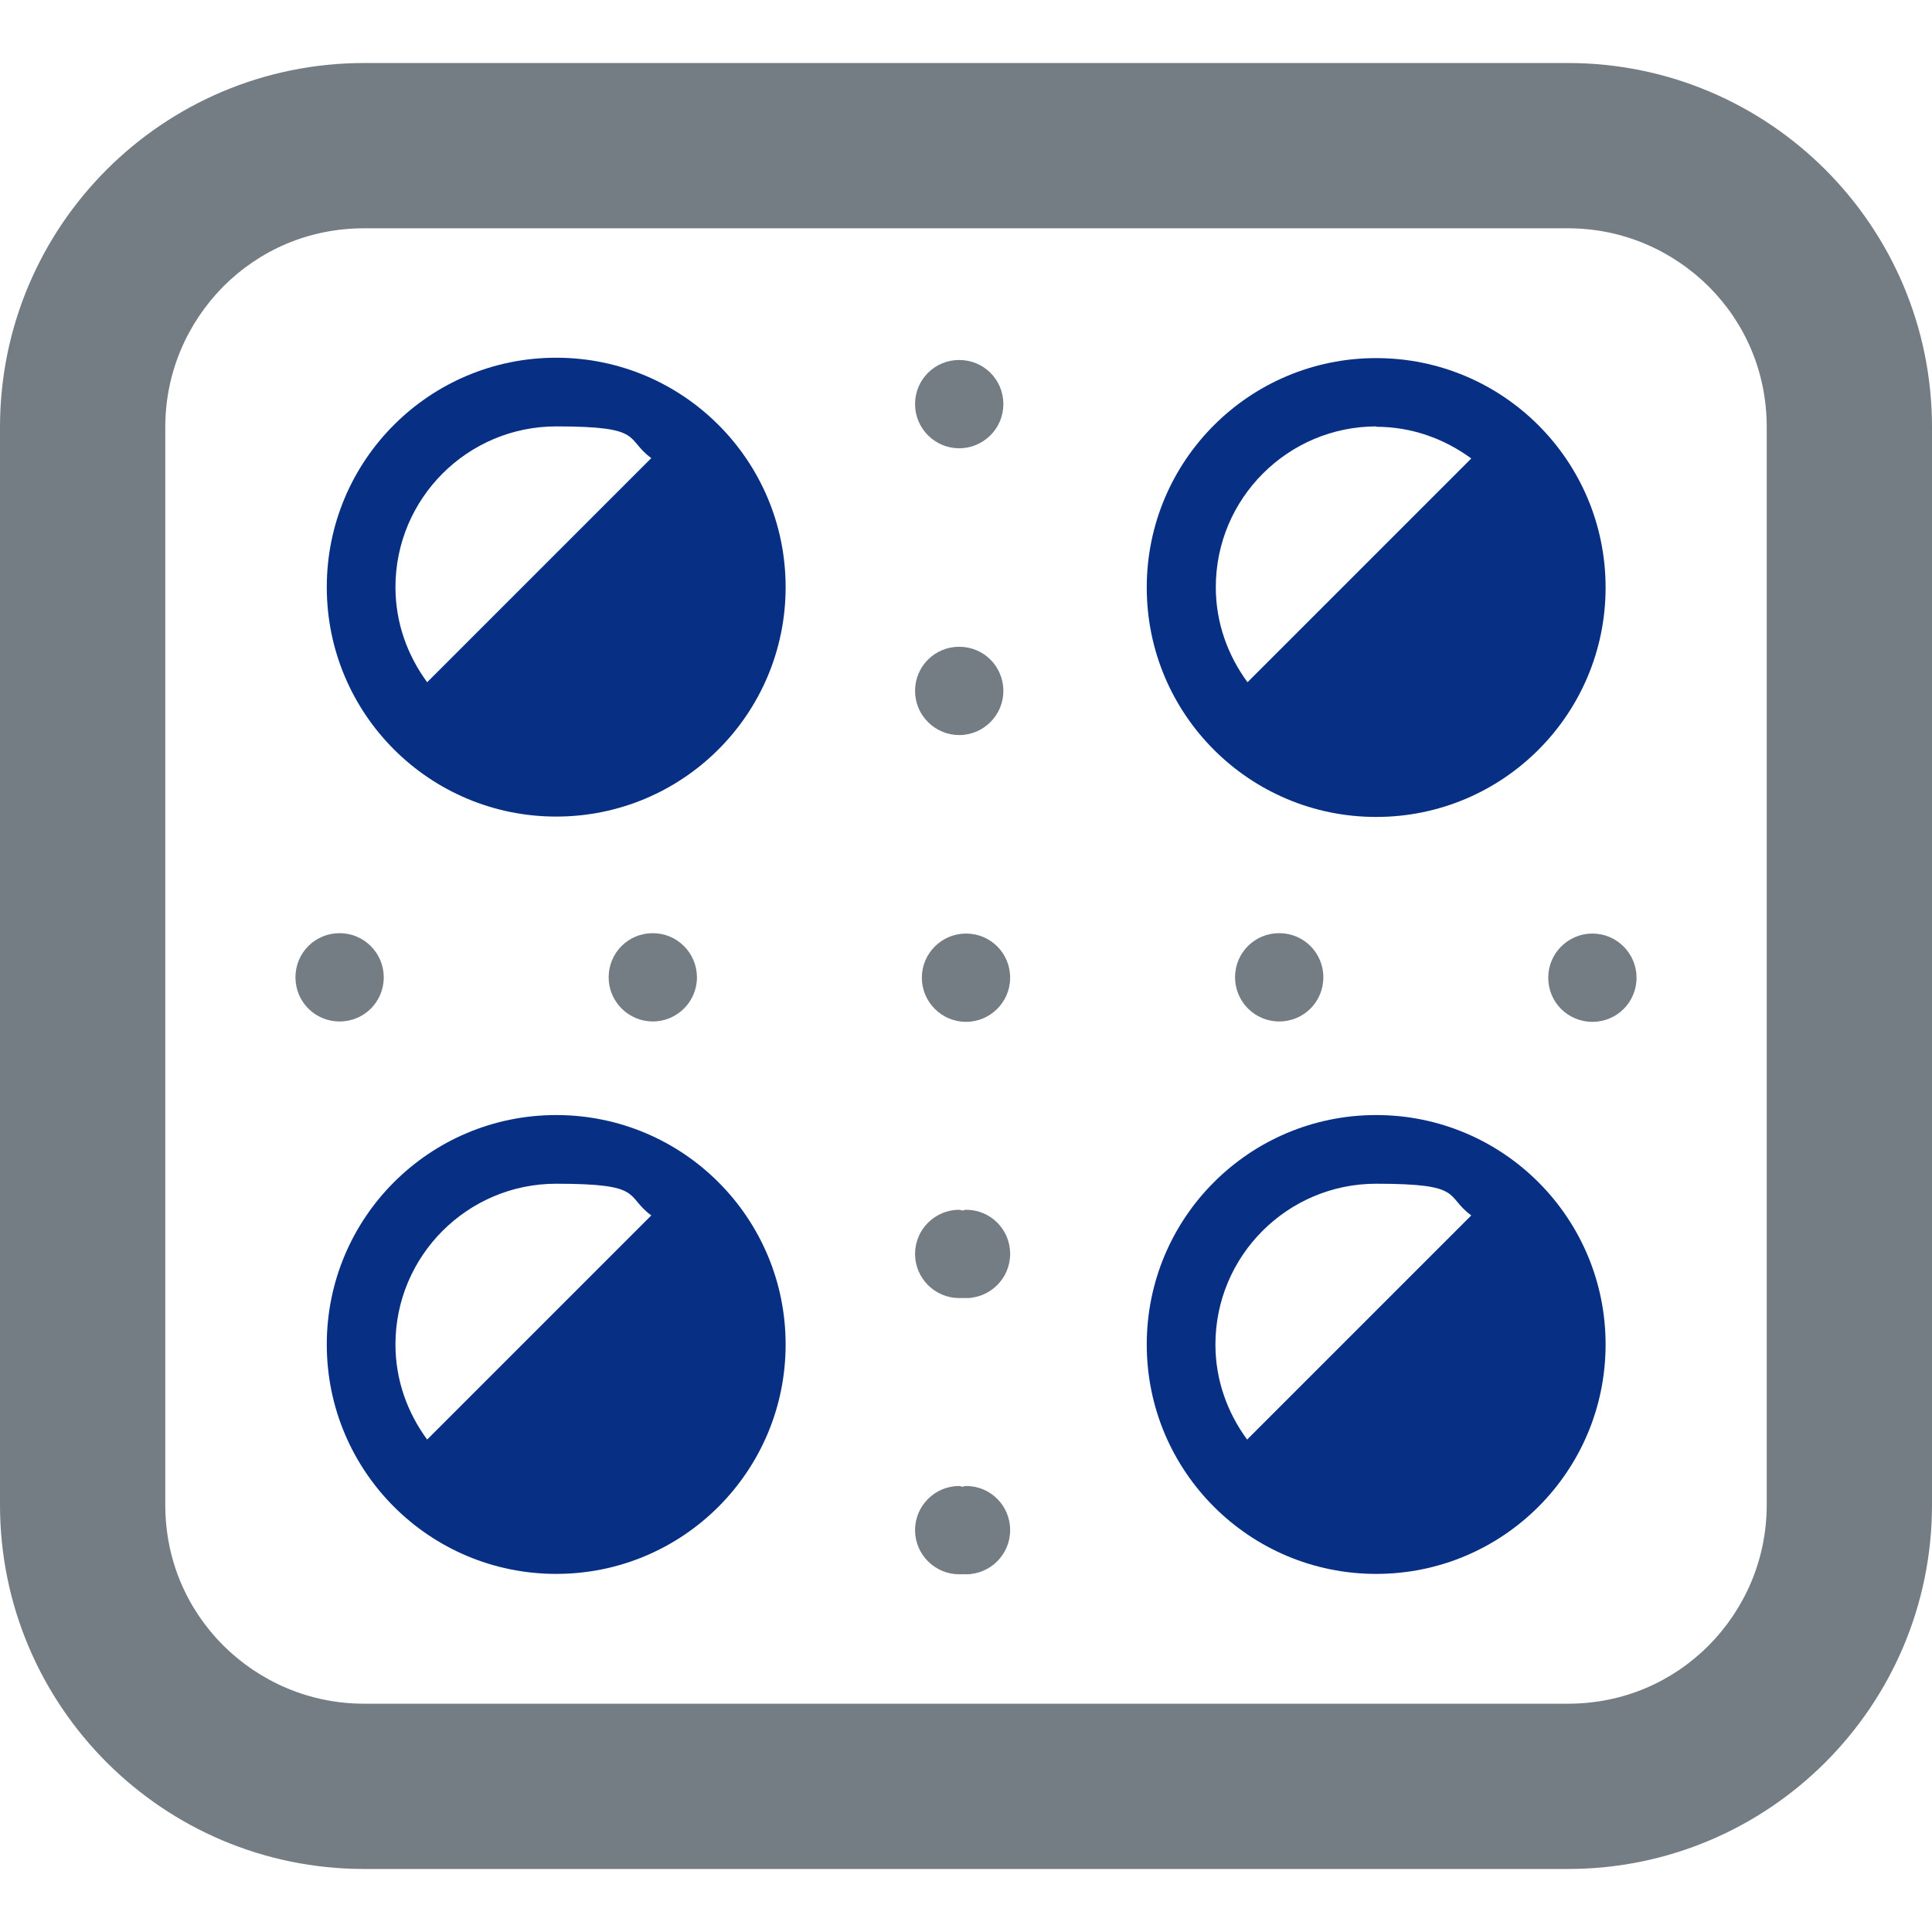
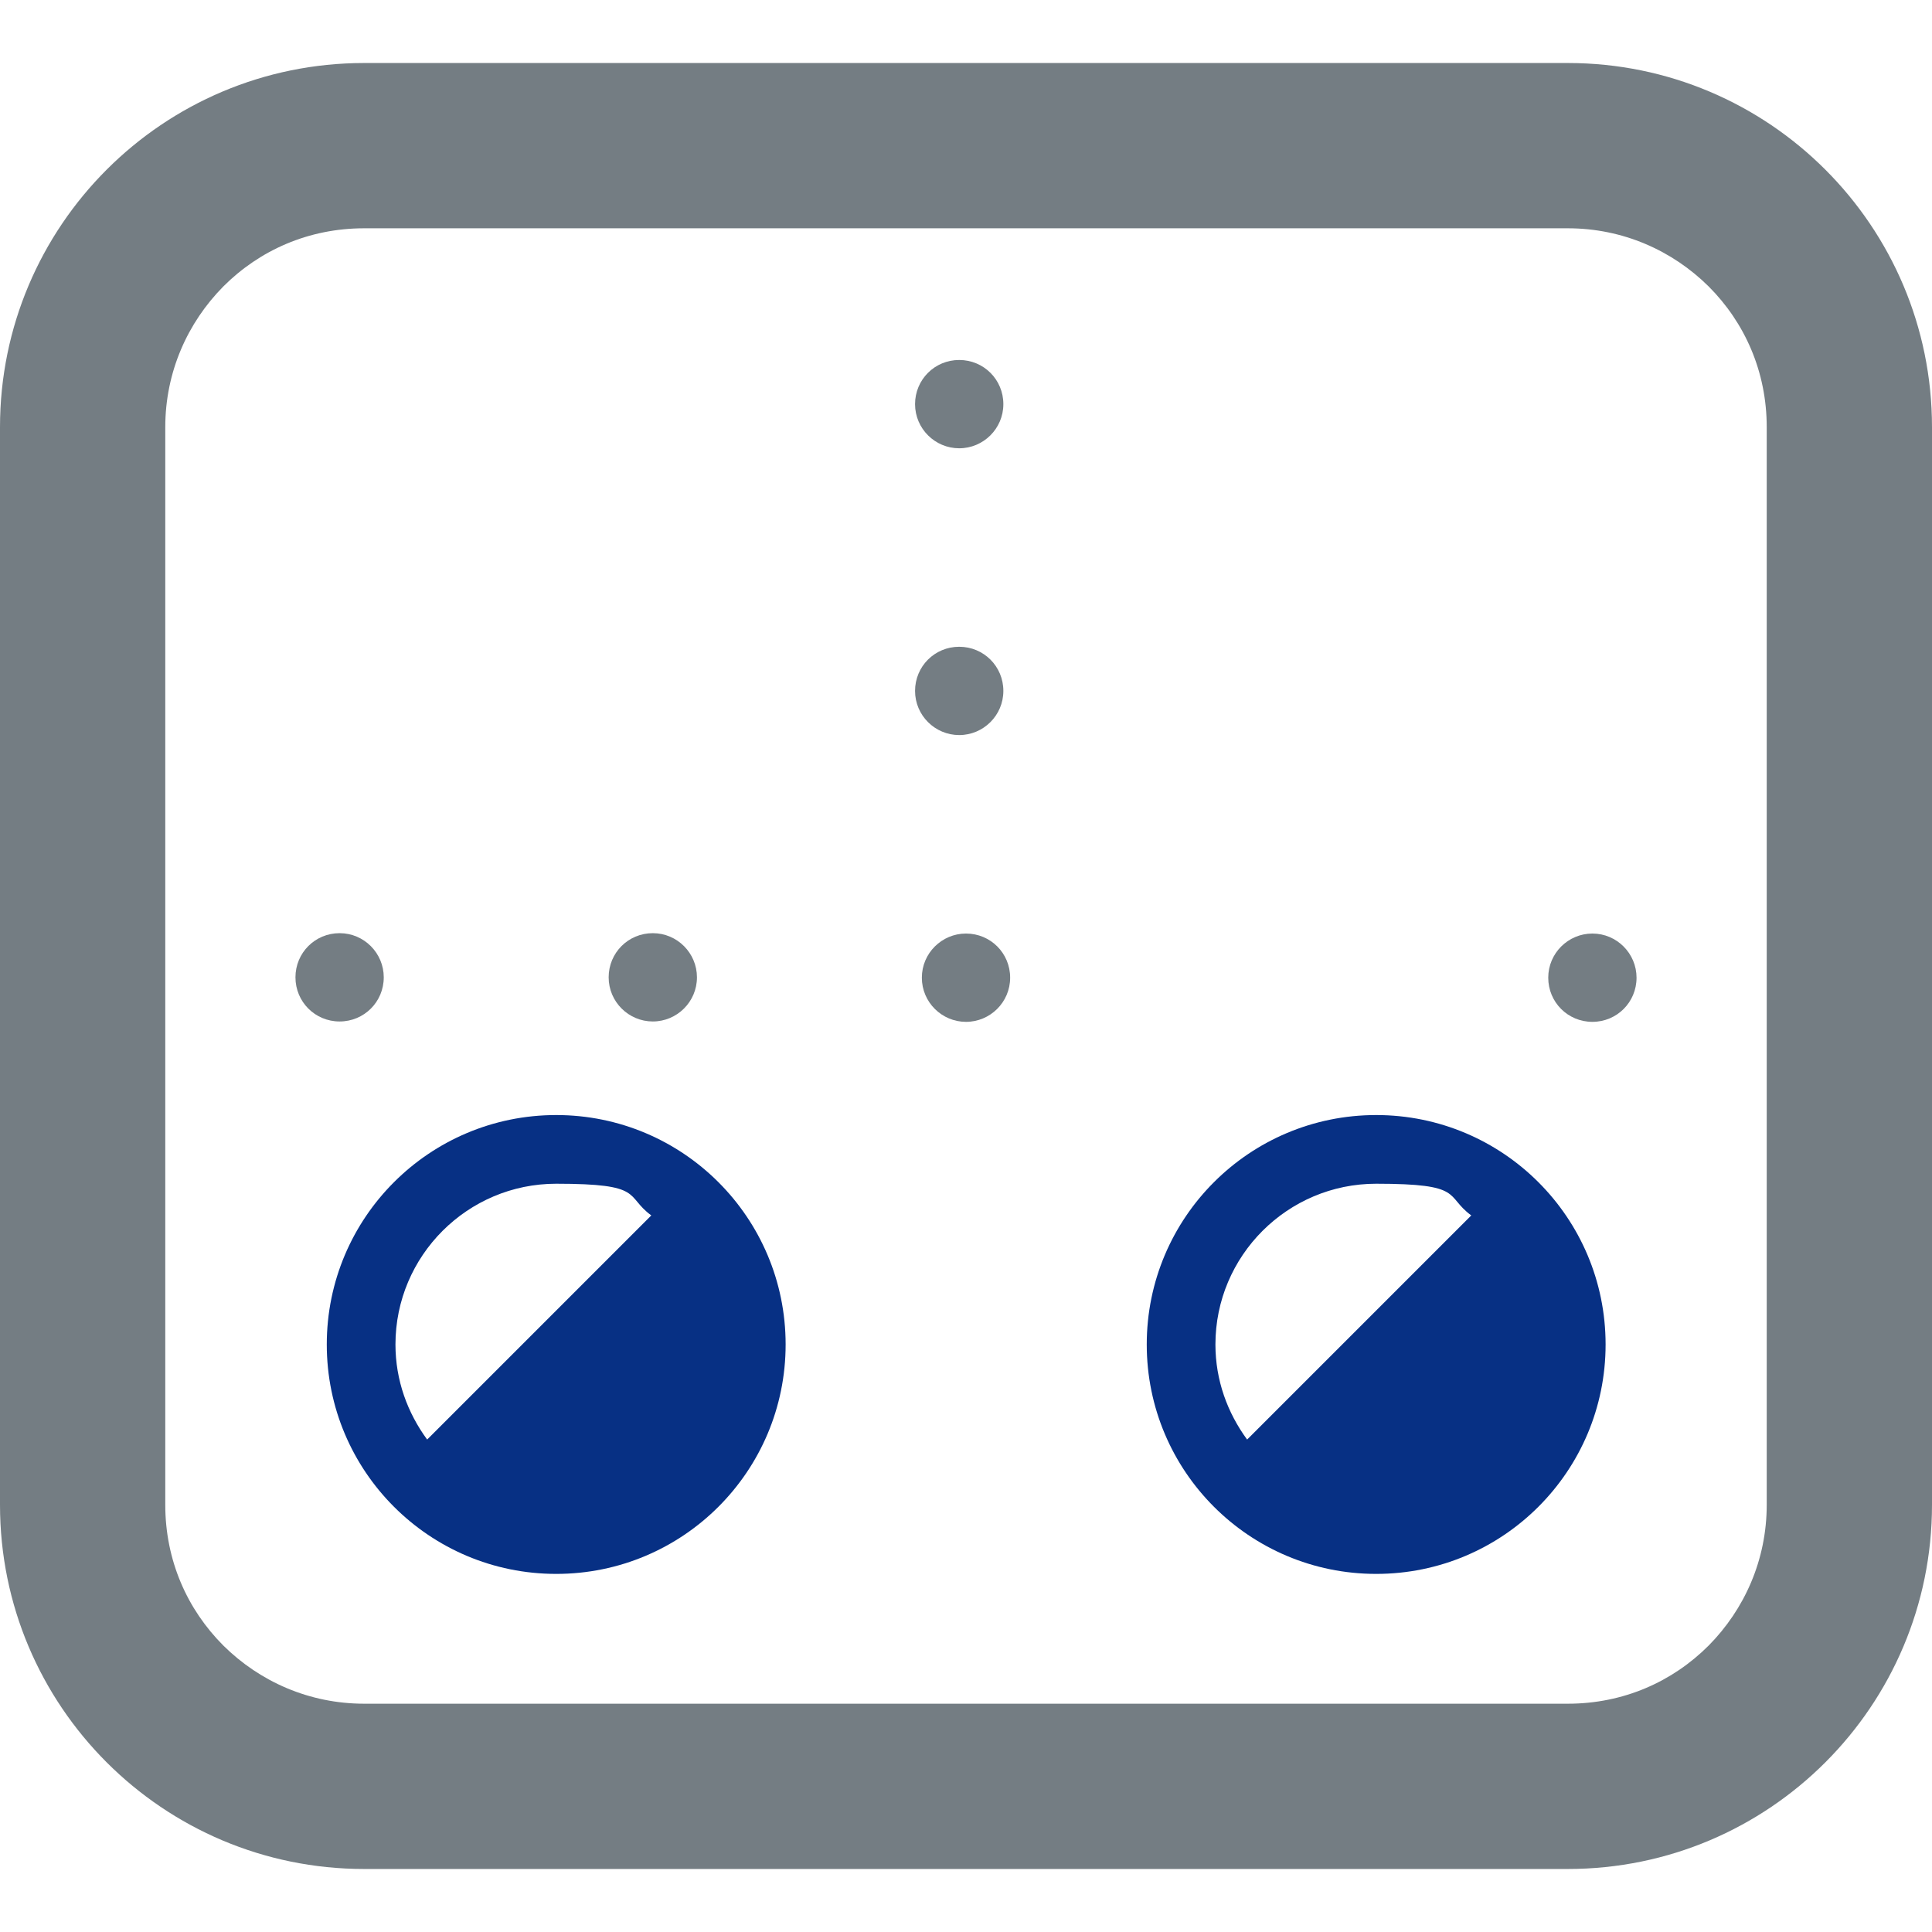
<svg xmlns="http://www.w3.org/2000/svg" id="_x32_" version="1.1" viewBox="0 0 512 512">
  <defs>
    <style>
      .st0 {
        fill: #747d83;
      }

      .st1 {
        fill: #073084;
      }
    </style>
  </defs>
-   <path class="st0" d="M256,320.6c-.3,0-.6.1-.9.2-.3,0-.6-.2-.9-.2-6.4,0-11.7,5.2-11.7,11.7s5.3,11.7,11.7,11.7.6-.1.9-.2c.3,0,.6.2.9.2,6.4,0,11.7-5.2,11.7-11.7s-5.2-11.7-11.7-11.7Z" />
-   <path class="st0" d="M256,393.8c-.3,0-.6.1-.9.2-.3,0-.6-.2-.9-.2-6.4,0-11.7,5.2-11.7,11.7s5.3,11.7,11.7,11.7.6-.1.9-.2c.3,0,.6.2.9.2,6.4,0,11.7-5.2,11.7-11.7s-5.2-11.7-11.7-11.7Z" />
  <path class="st0" d="M254.2,194.8c6.4,0,11.7-5.2,11.7-11.7s-5.2-11.7-11.7-11.7-11.7,5.2-11.7,11.7c0,6.5,5.3,11.7,11.7,11.7Z" />
  <path class="st0" d="M254.2,118.8c6.4,0,11.7-5.2,11.7-11.7s-5.2-11.7-11.7-11.7-11.7,5.2-11.7,11.7c0,6.5,5.3,11.7,11.7,11.7Z" />
  <path class="st0" d="M256,247.4c-6.4,0-11.7,5.2-11.7,11.7s5.3,11.7,11.7,11.7,11.7-5.2,11.7-11.7-5.2-11.7-11.7-11.7Z" />
  <path class="st0" d="M422,247.4c-6.4,0-11.7,5.2-11.7,11.7s5.2,11.7,11.7,11.7,11.7-5.2,11.7-11.7c0-6.4-5.2-11.7-11.7-11.7Z" />
-   <path class="st0" d="M327.3,259c0,6.4,5.2,11.7,11.7,11.7s11.7-5.2,11.7-11.7-5.2-11.7-11.7-11.7-11.7,5.2-11.7,11.7Z" />
  <path class="st0" d="M184.7,259c0-6.4-5.2-11.7-11.7-11.7s-11.7,5.2-11.7,11.7,5.3,11.7,11.7,11.7,11.7-5.2,11.7-11.7Z" />
  <path class="st0" d="M101.7,259c0-6.4-5.2-11.7-11.7-11.7s-11.7,5.2-11.7,11.7,5.2,11.7,11.7,11.7,11.7-5.2,11.7-11.7Z" />
-   <path class="st1" d="M147.4,94.8c-33.6,0-60.8,27.2-60.8,60.8s27.2,60.8,60.8,60.8,60.8-27.2,60.8-60.8c0-33.6-27.2-60.8-60.8-60.8ZM113.2,180.8c-5.2-7.1-8.4-15.7-8.4-25.2,0-23.5,19.1-42.6,42.6-42.6s18.1,3.2,25.2,8.4l-59.3,59.3Z" />
  <path class="st1" d="M147.4,295.5c-33.6,0-60.8,27.2-60.8,60.8s27.2,60.8,60.8,60.8,60.8-27.2,60.8-60.8c0-33.6-27.2-60.8-60.8-60.8ZM113.2,381.5c-5.2-7.1-8.4-15.7-8.4-25.2,0-23.5,19.1-42.6,42.6-42.6s18.1,3.2,25.2,8.4l-59.3,59.3Z" />
-   <path class="st1" d="M364.7,216.5c33.6,0,60.8-27.2,60.8-60.8s-27.2-60.8-60.8-60.8-60.8,27.2-60.8,60.8,27.2,60.8,60.8,60.8ZM364.7,113.1c9.5,0,18.1,3.2,25.2,8.4l-59.3,59.3c-5.2-7.1-8.4-15.7-8.4-25.2,0-23.5,19.1-42.6,42.6-42.6Z" />
-   <path class="st1" d="M364.7,295.5c-33.6,0-60.8,27.2-60.8,60.8s27.2,60.8,60.8,60.8,60.8-27.2,60.8-60.8c0-33.6-27.2-60.8-60.8-60.8ZM330.5,381.5c-5.2-7.1-8.4-15.7-8.4-25.2,0-23.5,19.1-42.6,42.6-42.6s18.1,3.2,25.2,8.4l-59.3,59.3Z" />
+   <path class="st1" d="M364.7,295.5c-33.6,0-60.8,27.2-60.8,60.8s27.2,60.8,60.8,60.8,60.8-27.2,60.8-60.8c0-33.6-27.2-60.8-60.8-60.8ZM330.5,381.5c-5.2-7.1-8.4-15.7-8.4-25.2,0-23.5,19.1-42.6,42.6-42.6s18.1,3.2,25.2,8.4l-59.3,59.3" />
  <path class="st0" d="M415.5,16.7H96.5C43.2,16.7,0,59.9,0,113.2v285.6c0,53.3,43.2,96.5,96.5,96.5h319c53.3,0,96.5-43.2,96.5-96.5V113.2c0-53.3-43.2-96.5-96.5-96.5ZM468.2,398.8c0,14.6-5.9,27.7-15.4,37.3-9.6,9.6-22.6,15.4-37.3,15.4H96.5c-14.6,0-27.7-5.9-37.3-15.4-9.6-9.6-15.4-22.6-15.4-37.3V113.2c0-14.6,5.9-27.7,15.4-37.3,9.6-9.6,22.6-15.4,37.3-15.4h319c14.6,0,27.7,5.9,37.3,15.4,9.6,9.6,15.4,22.6,15.4,37.3v285.6h0Z" />
</svg>